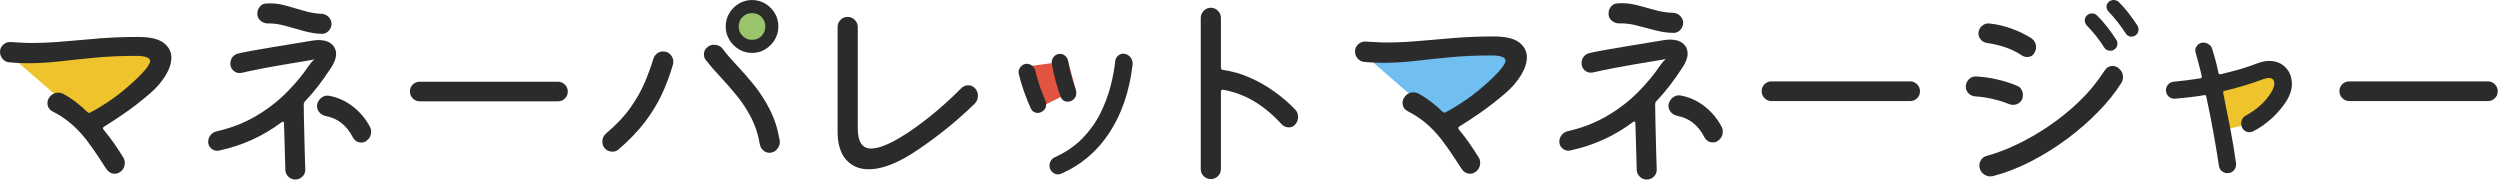
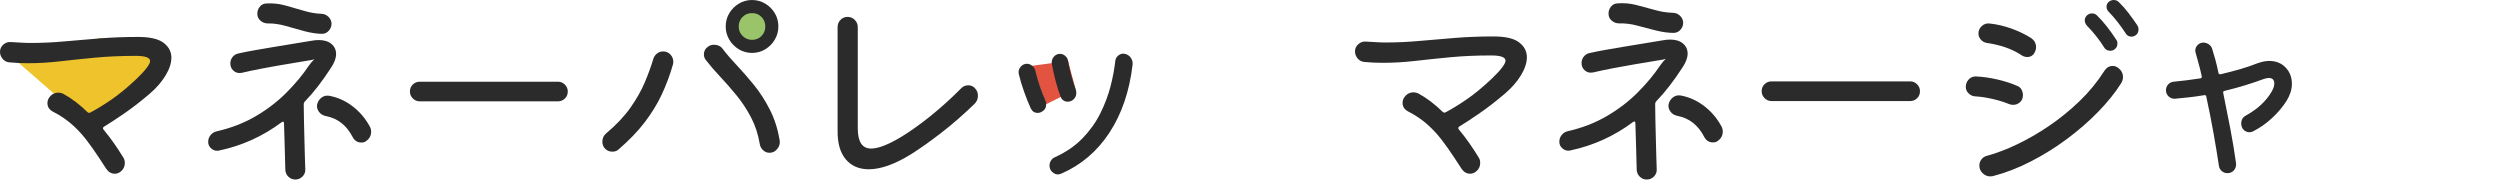
<svg xmlns="http://www.w3.org/2000/svg" width="376" height="27" viewBox="0 0 376 27" fill="none">
-   <path d="M206.55 9.415L214.382 16.227L215.914 19.939L229.641 8.608L218.856 5.7L206.55 9.415Z" fill="#70BFF0" />
-   <path d="M341.276 9.159L333.659 13.631V17.878L335.431 19.324L341.745 17.73L344.701 12.599L341.276 9.159Z" fill="#EEC32C" />
  <path d="M224.626 5.481C226.408 5.481 227.692 5.777 228.471 6.372C229.25 6.968 229.642 7.711 229.642 8.608C229.642 9.439 229.347 10.34 228.755 11.315C228.164 12.29 227.358 13.215 226.331 14.089C225.017 15.209 223.756 16.184 222.552 17.014C221.348 17.845 220.322 18.517 219.476 19.032C219.298 19.143 219.275 19.291 219.409 19.469C219.987 20.165 220.522 20.864 221.014 21.57C221.506 22.276 221.96 22.976 222.385 23.672C222.542 23.897 222.619 24.166 222.619 24.479C222.619 25.061 222.385 25.521 221.917 25.858C221.673 26.036 221.405 26.127 221.114 26.127C220.603 26.127 220.178 25.891 219.844 25.42C219.064 24.21 218.362 23.157 217.737 22.26C217.111 21.362 216.506 20.592 215.914 19.94C215.322 19.291 214.7 18.706 214.042 18.191C213.383 17.677 212.62 17.193 211.751 16.745C211.216 16.453 210.948 16.029 210.948 15.468C210.948 15.199 211.015 14.953 211.149 14.728C211.507 14.166 211.995 13.887 212.62 13.887C212.821 13.887 213.055 13.945 213.323 14.056C214.593 14.752 215.821 15.68 217.001 16.846C217.158 16.957 217.302 16.971 217.436 16.88C218.372 16.389 219.415 15.747 220.562 14.963C221.71 14.18 222.964 13.148 224.325 11.87C225.729 10.525 226.431 9.607 226.431 9.113C226.431 8.619 225.719 8.339 224.291 8.339C222.061 8.339 220.011 8.43 218.138 8.608C216.265 8.787 214.5 8.972 212.838 9.163C211.176 9.355 209.544 9.449 207.939 9.449C207.47 9.449 207.009 9.439 206.551 9.415C206.093 9.392 205.631 9.358 205.163 9.315C204.762 9.271 204.434 9.089 204.177 8.777C203.919 8.464 203.792 8.114 203.792 7.734C203.792 7.287 203.966 6.917 204.31 6.625C204.655 6.332 205.039 6.211 205.464 6.255C205.956 6.278 206.444 6.305 206.935 6.339C207.427 6.372 207.915 6.389 208.407 6.389C210.079 6.389 211.778 6.312 213.507 6.154C215.235 5.996 217.018 5.845 218.857 5.7C220.696 5.555 222.619 5.481 224.626 5.481Z" fill="#2B2B2B" />
  <path d="M249.071 15.266C248.98 15.377 248.937 15.501 248.937 15.636C248.937 16.332 248.947 17.125 248.97 18.023C248.994 18.921 249.014 19.832 249.037 20.763C249.061 21.695 249.081 22.569 249.104 23.386C249.127 24.203 249.148 24.892 249.171 25.454C249.194 25.881 249.054 26.244 248.753 26.547C248.452 26.849 248.091 27.001 247.666 27.001C247.265 27.001 246.92 26.859 246.629 26.58C246.339 26.301 246.185 25.958 246.161 25.555C246.138 24.771 246.111 23.722 246.078 22.411C246.044 21.1 246.004 19.805 245.961 18.527C245.961 18.258 245.837 18.201 245.593 18.359C242.784 20.468 239.64 21.89 236.163 22.63C236.096 22.653 235.995 22.663 235.862 22.663C235.527 22.663 235.219 22.535 234.942 22.276C234.664 22.018 234.524 21.698 234.524 21.318C234.524 20.938 234.641 20.602 234.875 20.309C235.109 20.017 235.403 19.829 235.761 19.738C237.945 19.247 239.918 18.484 241.68 17.451C243.443 16.419 244.991 15.232 246.328 13.887C247.666 12.542 248.793 11.187 249.706 9.819C249.974 9.439 250.251 9.113 250.542 8.844C250.432 8.887 250.318 8.921 250.208 8.945C249.94 8.988 249.405 9.079 248.602 9.214C247.8 9.348 246.864 9.506 245.793 9.684C244.723 9.863 243.637 10.061 242.533 10.273C241.429 10.485 240.453 10.693 239.607 10.895C239.517 10.918 239.396 10.928 239.239 10.928C238.881 10.928 238.564 10.794 238.286 10.525C238.008 10.256 237.868 9.91 237.868 9.483C237.868 9.103 237.985 8.77 238.219 8.491C238.453 8.212 238.747 8.037 239.105 7.97C239.798 7.815 240.587 7.657 241.48 7.499C242.372 7.341 243.285 7.186 244.222 7.028C245.158 6.87 246.044 6.725 246.88 6.591C247.716 6.456 248.429 6.339 249.02 6.238C249.612 6.137 249.984 6.076 250.141 6.053C250.519 5.986 250.876 5.952 251.211 5.952C252.013 5.952 252.649 6.147 253.117 6.54C253.585 6.934 253.819 7.442 253.819 8.07C253.819 8.699 253.552 9.405 253.017 10.189C252.391 11.154 251.756 12.055 251.11 12.895C250.465 13.736 249.783 14.526 249.071 15.266ZM243.546 3.518C243.122 3.518 242.754 3.393 242.449 3.144C242.142 2.896 241.971 2.593 241.934 2.237C241.888 1.789 241.991 1.396 242.249 1.053C242.503 0.71 242.834 0.529 243.235 0.508C244.192 0.431 245.141 0.508 246.084 0.747C247.027 0.986 247.964 1.238 248.887 1.5C249.81 1.763 250.713 1.904 251.589 1.924C251.993 1.924 252.344 2.065 252.642 2.338C252.94 2.61 253.107 2.936 253.147 3.316C253.17 3.743 253.047 4.116 252.776 4.436C252.508 4.758 252.171 4.927 251.769 4.947C250.917 4.947 250.02 4.826 249.074 4.59C248.131 4.352 247.191 4.109 246.258 3.857C245.325 3.605 244.422 3.494 243.55 3.518H243.546ZM258.936 19.065C259.046 19.267 259.103 19.513 259.103 19.805C259.103 20.41 258.825 20.891 258.267 21.251C258.177 21.318 258.076 21.362 257.966 21.385C257.855 21.409 257.742 21.419 257.631 21.419C257.053 21.419 256.618 21.15 256.327 20.612C255.414 18.82 254.053 17.754 252.247 17.418C251.823 17.327 251.488 17.122 251.244 16.796C251 16.473 250.9 16.117 250.943 15.737C251.034 15.289 251.251 14.93 251.595 14.661C251.94 14.392 252.324 14.291 252.749 14.358C254.02 14.583 255.2 15.108 256.294 15.938C257.387 16.769 258.267 17.811 258.936 19.065Z" fill="#2B2B2B" />
  <path d="M287.293 15.199H266.426C266.025 15.199 265.681 15.054 265.39 14.761C265.099 14.469 264.955 14.123 264.955 13.719C264.955 13.292 265.099 12.939 265.39 12.66C265.681 12.381 266.025 12.24 266.426 12.24H287.293C287.695 12.24 288.039 12.384 288.33 12.677C288.621 12.969 288.765 13.316 288.765 13.719C288.765 14.146 288.621 14.499 288.33 14.778C288.039 15.057 287.695 15.199 287.293 15.199Z" fill="#2B2B2B" />
  <path d="M302.208 15.669C301.449 15.356 300.603 15.09 299.667 14.879C298.73 14.667 297.861 14.536 297.058 14.492C296.68 14.468 296.349 14.317 296.072 14.038C295.794 13.759 295.654 13.439 295.654 13.08C295.654 12.633 295.804 12.249 296.105 11.937C296.406 11.624 296.767 11.476 297.192 11.499C298.219 11.543 299.289 11.694 300.402 11.953C301.516 12.212 302.509 12.532 303.379 12.912C303.67 13.023 303.887 13.207 304.031 13.466C304.174 13.725 304.248 13.998 304.248 14.29C304.248 14.761 304.098 15.124 303.797 15.383C303.496 15.642 303.155 15.77 302.777 15.77C302.599 15.77 302.409 15.736 302.208 15.669ZM304.148 8.372C303.389 7.858 302.553 7.441 301.64 7.128C300.727 6.816 299.777 6.59 298.797 6.456C298.439 6.389 298.145 6.22 297.911 5.951C297.677 5.682 297.56 5.38 297.56 5.044C297.56 4.596 297.727 4.22 298.062 3.917C298.396 3.615 298.774 3.487 299.199 3.53C300.292 3.641 301.389 3.894 302.492 4.287C303.596 4.68 304.606 5.168 305.519 5.75C305.987 6.086 306.221 6.533 306.221 7.095C306.221 7.364 306.154 7.623 306.02 7.868C305.796 8.339 305.418 8.574 304.883 8.574C304.639 8.574 304.392 8.507 304.148 8.372ZM299.7 26.496C299.61 26.519 299.489 26.529 299.332 26.529C298.908 26.529 298.53 26.371 298.195 26.058C297.861 25.746 297.694 25.352 297.694 24.882C297.694 24.569 297.794 24.27 297.995 23.991C298.195 23.712 298.473 23.527 298.831 23.436C300.235 23.056 301.74 22.484 303.345 21.721C304.95 20.958 306.555 20.033 308.161 18.947C309.766 17.861 311.294 16.62 312.742 15.232C314.19 13.843 315.451 12.306 316.521 10.625C316.832 10.154 317.246 9.919 317.758 9.919C318.049 9.919 318.327 10.02 318.594 10.222C319.062 10.581 319.296 11.039 319.296 11.6C319.296 11.913 319.206 12.216 319.029 12.508C318.136 13.92 316.996 15.343 315.601 16.778C314.207 18.214 312.648 19.576 310.919 20.864C309.191 22.151 307.368 23.291 305.452 24.276C303.536 25.262 301.616 26.001 299.7 26.496ZM317.959 7.464C317.825 7.575 317.634 7.633 317.39 7.633C316.989 7.633 316.688 7.478 316.487 7.162C316.13 6.58 315.712 5.992 315.233 5.397C314.755 4.801 314.304 4.294 313.879 3.867C313.655 3.598 313.545 3.329 313.545 3.06C313.545 2.791 313.645 2.555 313.846 2.354C314.046 2.128 314.314 2.017 314.648 2.017C314.939 2.017 315.183 2.118 315.384 2.32C315.895 2.814 316.41 3.389 316.922 4.052C317.434 4.714 317.892 5.356 318.293 5.985C318.403 6.12 318.46 6.311 318.46 6.557C318.46 6.96 318.293 7.263 317.959 7.464ZM321.136 5.346C320.955 5.457 320.778 5.514 320.601 5.514C320.199 5.514 319.898 5.346 319.698 5.01C319.34 4.448 318.929 3.873 318.46 3.278C317.992 2.683 317.557 2.186 317.156 1.782C316.932 1.557 316.822 1.301 316.822 1.009C316.822 0.74 316.922 0.504 317.123 0.303C317.367 0.101 317.624 0 317.892 0C318.203 0 318.46 0.101 318.661 0.303C319.173 0.797 319.671 1.355 320.149 1.984C320.627 2.613 321.069 3.228 321.47 3.833C321.58 4.011 321.637 4.203 321.637 4.405C321.637 4.832 321.47 5.144 321.136 5.346Z" fill="#2B2B2B" />
  <path d="M339.567 9.506C340.189 9.277 340.761 9.163 341.28 9.163C342.296 9.163 343.119 9.492 343.751 10.148C344.383 10.804 344.701 11.624 344.701 12.603C344.701 13.437 344.44 14.28 343.921 15.134C343.34 16.052 342.614 16.917 341.744 17.73C340.875 18.544 339.909 19.22 338.852 19.761C338.685 19.845 338.511 19.886 338.323 19.886C338.076 19.886 337.845 19.818 337.638 19.684C337.431 19.549 337.277 19.354 337.173 19.105C337.11 18.937 337.079 18.762 337.079 18.574C337.079 18.013 337.327 17.606 337.825 17.354C339.547 16.395 340.821 15.209 341.651 13.79C341.918 13.332 342.055 12.925 342.055 12.569C342.055 12.008 341.775 11.725 341.216 11.725C341.029 11.725 340.781 11.779 340.47 11.88C339.577 12.213 338.634 12.532 337.641 12.835C336.645 13.137 335.631 13.413 334.595 13.662C334.408 13.682 334.334 13.796 334.377 14.005C334.729 15.713 335.083 17.488 335.434 19.321C335.785 21.157 336.076 22.905 336.304 24.573C336.344 24.97 336.24 25.312 335.993 25.605C335.745 25.898 335.411 26.042 334.996 26.042C334.685 26.042 334.404 25.938 334.157 25.729C333.909 25.521 333.762 25.252 333.722 24.916C333.515 23.52 333.244 21.89 332.913 20.023C332.582 18.157 332.217 16.328 331.826 14.536C331.806 14.348 331.692 14.277 331.485 14.317C330.759 14.442 330.027 14.546 329.291 14.63C328.555 14.714 327.823 14.785 327.097 14.849C326.746 14.869 326.435 14.755 326.164 14.506C325.894 14.257 325.76 13.944 325.76 13.568C325.76 13.235 325.873 12.942 326.101 12.693C326.328 12.445 326.609 12.307 326.94 12.287C327.602 12.223 328.268 12.152 328.93 12.068C329.592 11.984 330.258 11.89 330.92 11.786C331.107 11.765 331.177 11.651 331.137 11.443C330.993 10.777 330.836 10.145 330.669 9.55C330.502 8.954 330.358 8.43 330.234 7.969C330.214 7.905 330.197 7.845 330.187 7.781C330.177 7.717 330.171 7.657 330.171 7.593C330.171 7.28 330.291 7.004 330.528 6.766C330.766 6.527 331.05 6.406 331.384 6.406C331.675 6.406 331.95 6.493 332.207 6.671C332.465 6.85 332.639 7.085 332.719 7.374C332.863 7.831 333.02 8.366 333.187 8.968C333.354 9.573 333.508 10.229 333.652 10.938C333.672 11.127 333.796 11.2 334.026 11.157C334.999 10.928 335.959 10.676 336.902 10.407C337.845 10.135 338.731 9.832 339.561 9.499L339.567 9.506Z" fill="#2B2B2B" />
-   <path d="M374.186 15.199H353.319C352.917 15.199 352.573 15.054 352.282 14.761C351.991 14.469 351.847 14.123 351.847 13.719C351.847 13.292 351.991 12.939 352.282 12.66C352.573 12.381 352.917 12.24 353.319 12.24H374.186C374.587 12.24 374.931 12.384 375.222 12.677C375.513 12.969 375.657 13.316 375.657 13.719C375.657 14.146 375.513 14.499 375.222 14.778C374.931 15.057 374.587 15.199 374.186 15.199Z" fill="#2B2B2B" />
  <path d="M2.759 9.415L10.591 16.227L12.122 19.939L25.85 8.608L15.065 5.7L2.759 9.415Z" fill="#EEC32C" />
  <path d="M155.237 9.892L160.635 9.161L161.782 13.46L157.348 15.671L155.237 9.892Z" fill="#E25340" />
  <path d="M113.104 7.958C112.374 7.958 111.707 7.774 111.107 7.408C110.507 7.04 110.03 6.554 109.676 5.951C109.323 5.348 109.146 4.691 109.146 3.977C109.146 3.264 109.33 2.573 109.693 1.97C110.06 1.367 110.543 0.888 111.144 0.533C111.744 0.178 112.397 0 113.104 0C113.811 0 114.501 0.184 115.102 0.55C115.702 0.918 116.182 1.397 116.535 1.987C116.889 2.58 117.065 3.243 117.065 3.977C117.065 4.711 116.889 5.344 116.535 5.951C116.182 6.554 115.705 7.04 115.102 7.408C114.501 7.777 113.834 7.958 113.104 7.958Z" fill="#2B2B2B" />
  <path d="M113.103 5.992C113.68 5.992 114.16 5.797 114.537 5.405C114.914 5.013 115.104 4.541 115.104 3.981C115.104 3.422 114.914 2.949 114.537 2.557C114.16 2.165 113.68 1.971 113.103 1.971C112.526 1.971 112.076 2.162 111.686 2.54C111.296 2.919 111.103 3.401 111.103 3.981C111.103 4.561 111.296 5.013 111.686 5.405C112.076 5.797 112.546 5.992 113.103 5.992Z" fill="#9AC469" />
  <path d="M20.773 5.555C22.551 5.555 23.831 5.85 24.608 6.443C25.385 7.036 25.775 7.777 25.775 8.671C25.775 9.499 25.482 10.397 24.891 11.369C24.301 12.34 23.498 13.262 22.474 14.133C21.164 15.249 19.907 16.221 18.706 17.048C17.506 17.876 16.482 18.546 15.638 19.058C15.462 19.169 15.438 19.317 15.572 19.494C16.149 20.188 16.682 20.885 17.172 21.588C17.662 22.292 18.116 22.989 18.539 23.683C18.696 23.907 18.773 24.175 18.773 24.487C18.773 25.066 18.539 25.525 18.073 25.86C17.829 26.038 17.562 26.128 17.272 26.128C16.762 26.128 16.339 25.894 16.005 25.425C15.228 24.219 14.528 23.17 13.905 22.275C13.281 21.381 12.678 20.61 12.087 19.963C11.497 19.317 10.877 18.733 10.22 18.221C9.563 17.708 8.803 17.226 7.936 16.78C7.402 16.488 7.136 16.066 7.136 15.507C7.136 15.239 7.202 14.994 7.336 14.77C7.693 14.21 8.179 13.932 8.803 13.932C9.003 13.932 9.236 13.989 9.503 14.1C10.77 14.793 11.994 15.718 13.171 16.881C13.328 16.991 13.471 17.005 13.604 16.914C14.538 16.422 15.578 15.785 16.722 15.004C17.866 14.223 19.116 13.195 20.473 11.921C21.874 10.581 22.574 9.666 22.574 9.174C22.574 8.681 21.864 8.403 20.44 8.403C18.216 8.403 16.172 8.494 14.305 8.671C12.437 8.849 10.677 9.033 9.02 9.224C7.362 9.415 5.735 9.509 4.135 9.509C3.668 9.509 3.208 9.499 2.751 9.475C2.294 9.452 1.834 9.419 1.367 9.375C0.967 9.331 0.64 9.15 0.383 8.839C0.127 8.527 0 8.179 0 7.8C0 7.354 0.173 6.986 0.517 6.694C0.86 6.403 1.244 6.282 1.667 6.326C2.157 6.349 2.644 6.376 3.134 6.41C3.625 6.443 4.111 6.46 4.601 6.46C6.269 6.46 7.963 6.383 9.686 6.225C11.41 6.068 13.188 5.917 15.022 5.773C16.855 5.629 18.773 5.555 20.773 5.555Z" fill="#2B2B2B" />
-   <path d="M45.815 15.306C45.724 15.416 45.681 15.54 45.681 15.674C45.681 16.368 45.691 17.159 45.715 18.053C45.738 18.948 45.758 19.856 45.781 20.784C45.804 21.712 45.825 22.584 45.848 23.398C45.871 24.212 45.891 24.899 45.915 25.458C45.938 25.884 45.798 26.246 45.498 26.547C45.198 26.849 44.838 27 44.414 27C44.014 27 43.67 26.859 43.38 26.581C43.09 26.303 42.937 25.961 42.914 25.559C42.89 24.778 42.864 23.733 42.83 22.426C42.797 21.119 42.757 19.829 42.714 18.556C42.714 18.288 42.59 18.231 42.347 18.389C39.546 20.489 36.411 21.907 32.944 22.644C32.877 22.667 32.777 22.677 32.644 22.677C32.31 22.677 32.003 22.55 31.727 22.292C31.45 22.034 31.31 21.716 31.31 21.337C31.31 20.958 31.427 20.623 31.66 20.332C31.893 20.04 32.187 19.853 32.544 19.762C34.721 19.27 36.688 18.512 38.446 17.484C40.203 16.455 41.746 15.272 43.08 13.932C44.414 12.592 45.538 11.241 46.448 9.878C46.715 9.499 46.992 9.174 47.282 8.906C47.172 8.95 47.058 8.983 46.948 9.007C46.681 9.05 46.148 9.141 45.348 9.275C44.547 9.409 43.614 9.566 42.547 9.744C41.48 9.921 40.396 10.119 39.296 10.33C38.195 10.541 37.222 10.749 36.378 10.95C36.288 10.973 36.168 10.983 36.011 10.983C35.655 10.983 35.338 10.849 35.061 10.581C34.784 10.313 34.644 9.968 34.644 9.543C34.644 9.164 34.761 8.832 34.994 8.554C35.228 8.276 35.521 8.102 35.878 8.035C36.568 7.877 37.355 7.723 38.245 7.566C39.136 7.408 40.046 7.254 40.98 7.097C41.913 6.939 42.797 6.795 43.63 6.661C44.464 6.527 45.174 6.41 45.764 6.309C46.355 6.209 46.725 6.148 46.882 6.125C47.258 6.058 47.615 6.024 47.949 6.024C48.749 6.024 49.382 6.219 49.849 6.611C50.316 7.003 50.549 7.509 50.549 8.135C50.549 8.762 50.283 9.466 49.749 10.246C49.126 11.208 48.492 12.106 47.849 12.944C47.205 13.781 46.525 14.569 45.815 15.306ZM40.293 3.528C39.869 3.521 39.506 3.391 39.206 3.136C38.906 2.881 38.739 2.577 38.709 2.221C38.669 1.776 38.782 1.387 39.042 1.049C39.302 0.71 39.633 0.536 40.033 0.523C40.986 0.462 41.933 0.556 42.87 0.811C43.807 1.065 44.734 1.33 45.651 1.608C46.568 1.886 47.462 2.044 48.335 2.077C48.739 2.087 49.086 2.231 49.376 2.506C49.669 2.784 49.829 3.113 49.862 3.488C49.876 3.913 49.749 4.282 49.472 4.597C49.199 4.912 48.862 5.076 48.462 5.09C47.612 5.076 46.718 4.939 45.781 4.687C44.844 4.433 43.914 4.175 42.987 3.907C42.06 3.642 41.163 3.511 40.293 3.521V3.528ZM55.651 19.092C55.761 19.293 55.818 19.538 55.818 19.829C55.818 20.432 55.541 20.912 54.984 21.27C54.894 21.337 54.794 21.381 54.684 21.404C54.574 21.427 54.461 21.438 54.351 21.438C53.774 21.438 53.34 21.169 53.05 20.633C52.14 18.848 50.783 17.785 48.982 17.45C48.559 17.36 48.225 17.155 47.982 16.83C47.739 16.505 47.639 16.154 47.682 15.775C47.772 15.329 47.989 14.971 48.332 14.703C48.675 14.435 49.059 14.334 49.482 14.401C50.749 14.626 51.926 15.148 53.017 15.976C54.107 16.804 54.984 17.842 55.651 19.092Z" fill="#2B2B2B" />
+   <path d="M45.815 15.306C45.724 15.416 45.681 15.54 45.681 15.674C45.681 16.368 45.691 17.159 45.715 18.053C45.738 18.948 45.758 19.856 45.781 20.784C45.804 21.712 45.825 22.584 45.848 23.398C45.871 24.212 45.891 24.899 45.915 25.458C45.938 25.884 45.798 26.246 45.498 26.547C45.198 26.849 44.838 27 44.414 27C44.014 27 43.67 26.859 43.38 26.581C43.09 26.303 42.937 25.961 42.914 25.559C42.89 24.778 42.864 23.733 42.83 22.426C42.797 21.119 42.757 19.829 42.714 18.556C42.714 18.288 42.59 18.231 42.347 18.389C39.546 20.489 36.411 21.907 32.944 22.644C32.877 22.667 32.777 22.677 32.644 22.677C32.31 22.677 32.003 22.55 31.727 22.292C31.45 22.034 31.31 21.716 31.31 21.337C31.31 20.958 31.427 20.623 31.66 20.332C31.893 20.04 32.187 19.853 32.544 19.762C34.721 19.27 36.688 18.512 38.446 17.484C40.203 16.455 41.746 15.272 43.08 13.932C44.414 12.592 45.538 11.241 46.448 9.878C46.715 9.499 46.992 9.174 47.282 8.906C47.172 8.95 47.058 8.983 46.948 9.007C46.681 9.05 46.148 9.141 45.348 9.275C44.547 9.409 43.614 9.566 42.547 9.744C41.48 9.921 40.396 10.119 39.296 10.33C38.195 10.541 37.222 10.749 36.378 10.95C36.288 10.973 36.168 10.983 36.011 10.983C35.655 10.983 35.338 10.849 35.061 10.581C34.784 10.313 34.644 9.968 34.644 9.543C34.644 9.164 34.761 8.832 34.994 8.554C35.228 8.276 35.521 8.102 35.878 8.035C36.568 7.877 37.355 7.723 38.245 7.566C39.136 7.408 40.046 7.254 40.98 7.097C41.913 6.939 42.797 6.795 43.63 6.661C44.464 6.527 45.174 6.41 45.764 6.309C46.355 6.209 46.725 6.148 46.882 6.125C47.258 6.058 47.615 6.024 47.949 6.024C48.749 6.024 49.382 6.219 49.849 6.611C50.316 7.003 50.549 7.509 50.549 8.135C50.549 8.762 50.283 9.466 49.749 10.246C49.126 11.208 48.492 12.106 47.849 12.944C47.205 13.781 46.525 14.569 45.815 15.306M40.293 3.528C39.869 3.521 39.506 3.391 39.206 3.136C38.906 2.881 38.739 2.577 38.709 2.221C38.669 1.776 38.782 1.387 39.042 1.049C39.302 0.71 39.633 0.536 40.033 0.523C40.986 0.462 41.933 0.556 42.87 0.811C43.807 1.065 44.734 1.33 45.651 1.608C46.568 1.886 47.462 2.044 48.335 2.077C48.739 2.087 49.086 2.231 49.376 2.506C49.669 2.784 49.829 3.113 49.862 3.488C49.876 3.913 49.749 4.282 49.472 4.597C49.199 4.912 48.862 5.076 48.462 5.09C47.612 5.076 46.718 4.939 45.781 4.687C44.844 4.433 43.914 4.175 42.987 3.907C42.06 3.642 41.163 3.511 40.293 3.521V3.528ZM55.651 19.092C55.761 19.293 55.818 19.538 55.818 19.829C55.818 20.432 55.541 20.912 54.984 21.27C54.894 21.337 54.794 21.381 54.684 21.404C54.574 21.427 54.461 21.438 54.351 21.438C53.774 21.438 53.34 21.169 53.05 20.633C52.14 18.848 50.783 17.785 48.982 17.45C48.559 17.36 48.225 17.155 47.982 16.83C47.739 16.505 47.639 16.154 47.682 15.775C47.772 15.329 47.989 14.971 48.332 14.703C48.675 14.435 49.059 14.334 49.482 14.401C50.749 14.626 51.926 15.148 53.017 15.976C54.107 16.804 54.984 17.842 55.651 19.092Z" fill="#2B2B2B" />
  <path d="M83.927 15.239H63.12C62.72 15.239 62.377 15.095 62.087 14.804C61.797 14.512 61.653 14.167 61.653 13.765C61.653 13.339 61.797 12.988 62.087 12.709C62.377 12.431 62.72 12.29 63.12 12.29H83.927C84.327 12.29 84.671 12.435 84.961 12.726C85.251 13.018 85.394 13.363 85.394 13.765C85.394 14.19 85.251 14.542 84.961 14.82C84.671 15.098 84.327 15.239 83.927 15.239Z" fill="#2B2B2B" />
  <path d="M93.031 22.477C92.787 22.701 92.474 22.812 92.097 22.812C91.607 22.812 91.207 22.621 90.897 22.242C90.697 21.974 90.596 21.663 90.596 21.304C90.596 20.791 90.787 20.376 91.163 20.064C92.697 18.768 93.921 17.474 94.831 16.177C95.741 14.881 96.458 13.614 96.982 12.374C97.505 11.135 97.932 9.955 98.266 8.839C98.376 8.504 98.566 8.236 98.832 8.035C99.099 7.834 99.399 7.734 99.733 7.734C100.176 7.734 100.543 7.891 100.833 8.203C101.123 8.514 101.267 8.883 101.267 9.309C101.267 9.419 101.243 9.567 101.2 9.744C100.756 11.286 100.2 12.77 99.533 14.201C98.866 15.631 98.009 17.025 96.965 18.389C95.921 19.753 94.608 21.113 93.031 22.477ZM115.738 22.979C115.381 22.979 115.064 22.855 114.788 22.611C114.511 22.366 114.338 22.051 114.271 21.673C114.027 20.198 113.587 18.858 112.954 17.652C112.32 16.445 111.593 15.34 110.77 14.335C109.946 13.329 109.129 12.398 108.319 11.537C107.509 10.676 106.792 9.845 106.168 9.04C105.968 8.796 105.868 8.514 105.868 8.203C105.868 7.667 106.101 7.255 106.568 6.963C106.792 6.806 107.068 6.729 107.402 6.729C107.645 6.729 107.885 6.779 108.119 6.879C108.352 6.98 108.546 7.141 108.702 7.365C109.279 8.126 109.993 8.95 110.836 9.845C111.68 10.739 112.544 11.728 113.421 12.81C114.297 13.892 115.088 15.122 115.788 16.496C116.488 17.87 116.982 19.418 117.272 21.137C117.338 21.582 117.215 22.001 116.905 22.393C116.595 22.785 116.205 22.979 115.738 22.979Z" fill="#2B2B2B" />
  <path d="M137.045 23.18C135.821 23.941 134.678 24.511 133.611 24.889C132.544 25.268 131.567 25.459 130.676 25.459C129.209 25.459 128.052 24.963 127.209 23.968C126.365 22.973 125.951 21.529 125.975 19.629V4.081C125.975 3.656 126.118 3.294 126.408 2.992C126.698 2.691 127.052 2.54 127.475 2.54C127.899 2.54 128.259 2.691 128.559 2.992C128.859 3.294 129.009 3.656 129.009 4.081V19.294C129.009 21.327 129.676 22.343 131.01 22.343C132.1 22.343 133.621 21.75 135.578 20.567C136.935 19.739 138.386 18.707 139.929 17.467C141.473 16.228 143.024 14.827 144.581 13.262C144.871 12.971 145.214 12.827 145.615 12.827C146.058 12.827 146.415 12.994 146.682 13.329C146.948 13.621 147.082 13.976 147.082 14.402C147.082 14.871 146.915 15.273 146.582 15.608C144.871 17.26 143.197 18.717 141.563 19.98C139.929 21.244 138.422 22.309 137.045 23.18Z" fill="#2B2B2B" />
  <path d="M156.695 16.793C156.508 16.917 156.301 16.981 156.075 16.981C155.598 16.981 155.248 16.753 155.021 16.294C154.691 15.567 154.354 14.726 154.014 13.771C153.674 12.816 153.41 11.931 153.224 11.12C153.204 11.057 153.194 10.966 153.194 10.839C153.194 10.527 153.317 10.242 153.567 9.981C153.814 9.723 154.104 9.592 154.434 9.592C154.724 9.592 154.991 9.69 155.241 9.887C155.488 10.085 155.644 10.329 155.704 10.621C155.871 11.308 156.091 12.059 156.371 12.879C156.651 13.7 156.935 14.444 157.225 15.108C157.308 15.275 157.348 15.459 157.348 15.667C157.348 16.186 157.132 16.562 156.698 16.79L156.695 16.793ZM159.612 26.111C159.529 26.131 159.452 26.158 159.379 26.188C159.306 26.218 159.219 26.235 159.116 26.235C158.805 26.235 158.515 26.111 158.249 25.86C157.978 25.612 157.845 25.287 157.845 24.895C157.845 24.627 157.922 24.372 158.079 24.131C158.232 23.893 158.445 23.722 158.715 23.618C160.349 22.871 161.72 21.926 162.823 20.784C163.93 19.641 164.817 18.395 165.491 17.044C166.161 15.694 166.675 14.337 167.025 12.977C167.375 11.616 167.615 10.343 167.738 9.16C167.778 8.808 167.948 8.52 168.249 8.302C168.549 8.085 168.862 8.018 169.195 8.101C169.569 8.185 169.862 8.383 170.079 8.694C170.296 9.006 170.383 9.348 170.343 9.723C169.866 13.734 168.705 17.145 166.855 19.959C165.004 22.774 162.59 24.825 159.612 26.115V26.111ZM161.13 15.171C160.963 15.255 160.789 15.295 160.603 15.295C160.086 15.295 159.722 15.047 159.519 14.548C159.249 13.841 158.995 13.044 158.759 12.149C158.522 11.254 158.329 10.383 158.185 9.532C158.145 9.157 158.249 8.825 158.495 8.534C158.742 8.242 159.052 8.098 159.426 8.098C159.716 8.098 159.979 8.202 160.216 8.41C160.453 8.617 160.593 8.865 160.636 9.157C160.759 9.924 160.929 10.688 161.146 11.449C161.363 12.206 161.576 12.876 161.783 13.459C161.846 13.603 161.876 13.771 161.876 13.958C161.876 14.498 161.63 14.903 161.133 15.175L161.13 15.171Z" fill="#2B2B2B" />
-   <path d="M194.796 16.479C195.087 16.77 195.23 17.139 195.23 17.584C195.23 18.03 195.087 18.412 194.796 18.724C194.573 19.015 194.253 19.159 193.829 19.159C193.429 19.159 193.086 19.015 192.796 18.724C191.439 17.249 190.052 16.087 188.628 15.239C187.204 14.391 185.65 13.808 183.96 13.497H183.893C183.713 13.497 183.626 13.587 183.626 13.765V25.425C183.626 25.827 183.483 26.179 183.193 26.48C182.903 26.782 182.536 26.933 182.092 26.933C181.692 26.933 181.342 26.789 181.042 26.497C180.742 26.206 180.592 25.851 180.592 25.425V2.707C180.592 2.282 180.742 1.92 181.042 1.618C181.342 1.317 181.692 1.166 182.092 1.166C182.516 1.166 182.876 1.317 183.176 1.618C183.476 1.92 183.626 2.282 183.626 2.707V10.213C183.626 10.37 183.726 10.471 183.926 10.514C185.35 10.716 186.72 11.111 188.044 11.704C189.368 12.297 190.602 13.004 191.745 13.832C192.889 14.659 193.906 15.54 194.796 16.479Z" fill="#2B2B2B" />
</svg>